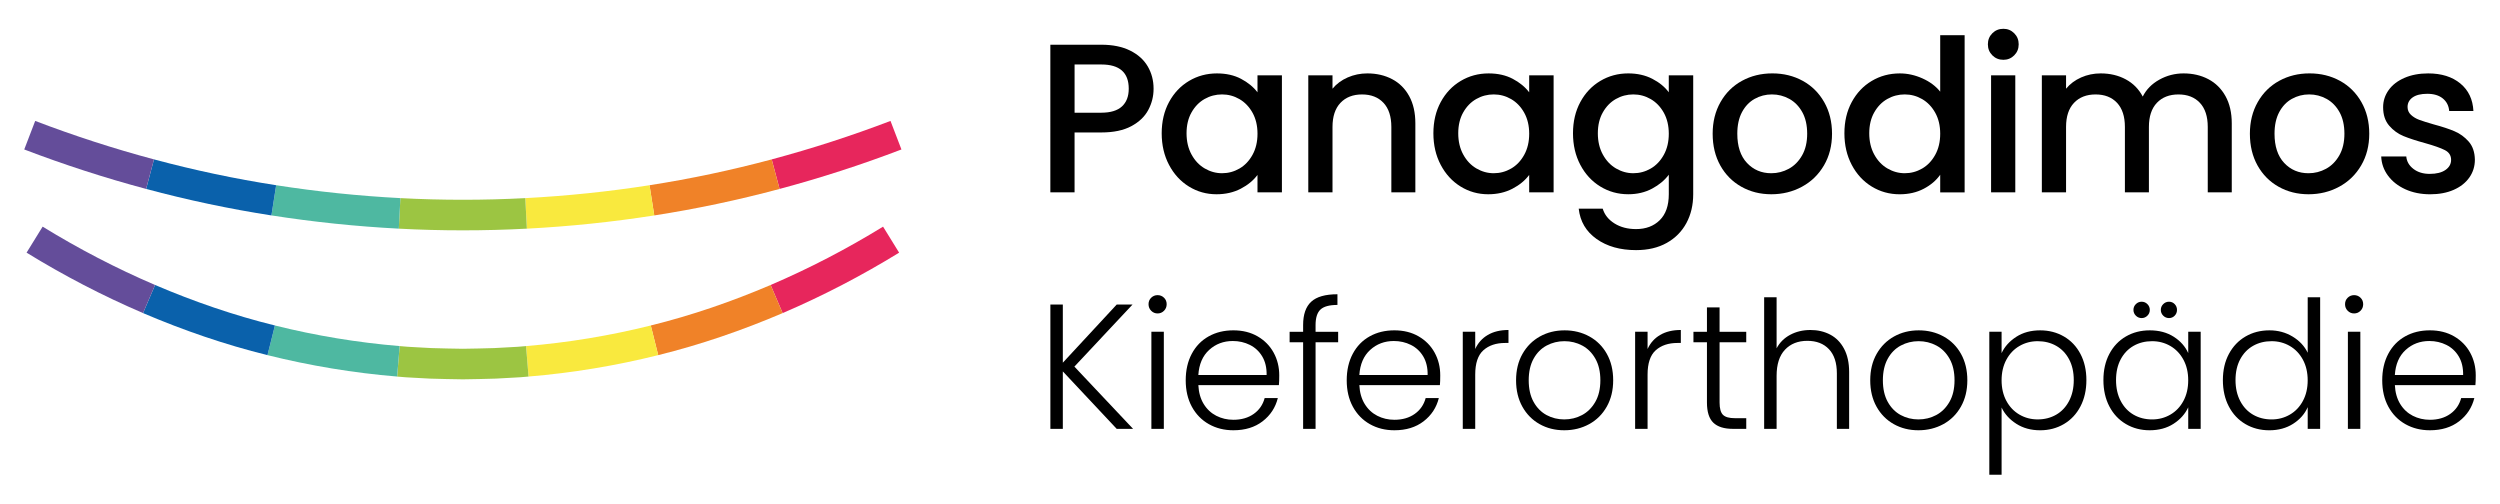
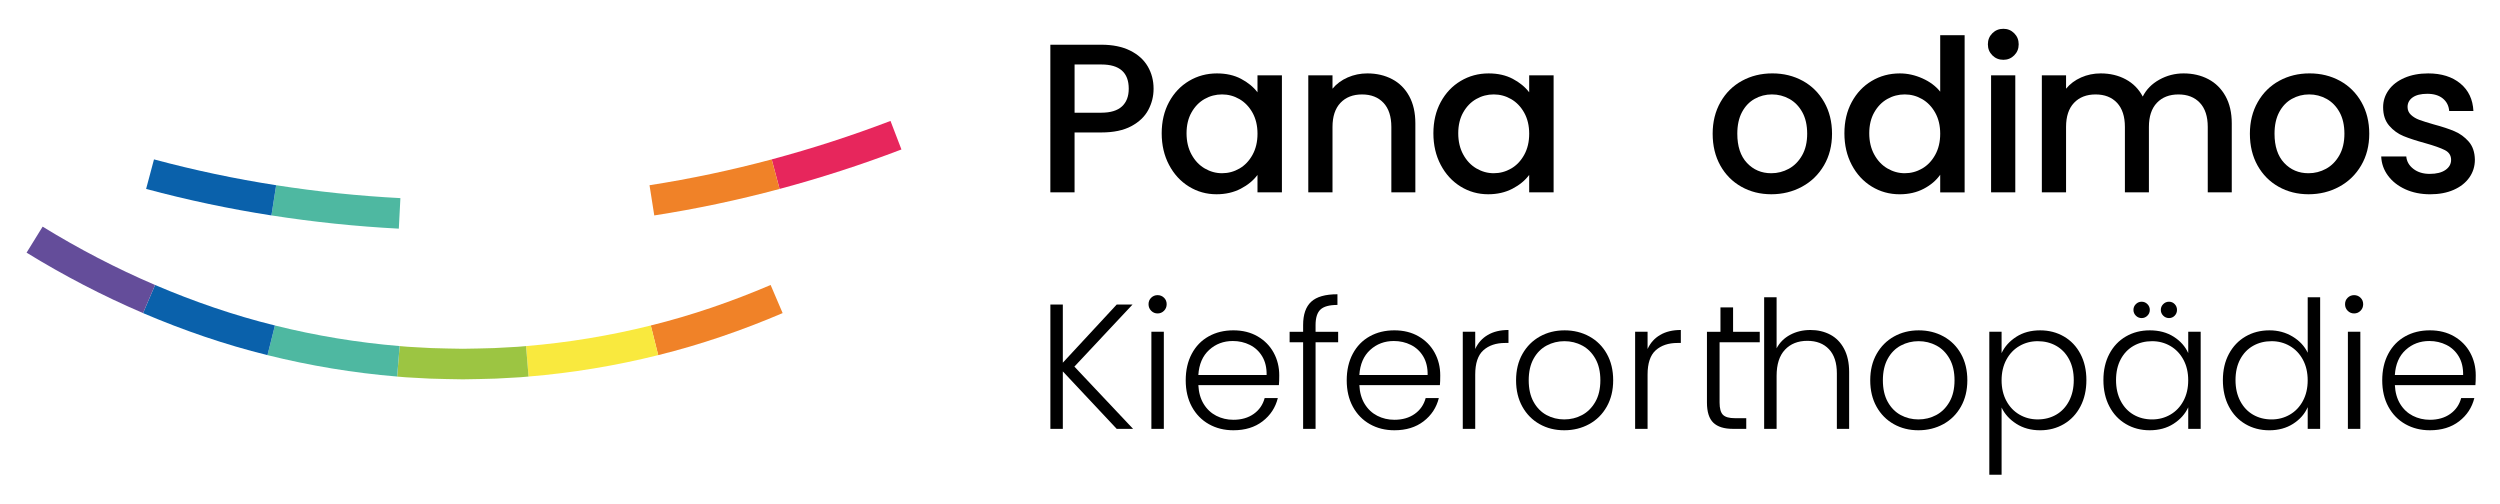
<svg xmlns="http://www.w3.org/2000/svg" id="Ebene_1" style="enable-background:new 0 0 2026.54 408.16;" viewBox="0 0 2026.54 408.16" x="0px" y="0px">
  <style type="text/css">
	.st0{fill:#E7265C;}
	.st1{fill:#F08228;}
	.st2{fill:#F9E93E;}
	.st3{fill:#9CC542;}
	.st4{fill:#4EB8A1;}
	.st5{fill:#0A61AB;}
	.st6{fill:#644D9A;}
</style>
  <g>
    <g>
      <g>
        <g>
          <path d="M905.21,347.63l-43.67-46.56v46.56h-10.09V246.88h10.09v47.13l43.67-47.13h12.83l-47.13,50.3l47.57,50.45H905.21z" />
          <path d="M933.18,251.92c-1.44-1.44-2.16-3.22-2.16-5.33c0-2.11,0.72-3.87,2.16-5.26c1.44-1.39,3.17-2.09,5.19-2.09      c2.02,0,3.75,0.7,5.19,2.09c1.44,1.39,2.16,3.15,2.16,5.26c0,2.11-0.72,3.89-2.16,5.33c-1.44,1.44-3.17,2.16-5.19,2.16      C936.36,254.09,934.63,253.37,933.18,251.92z M943.42,268.93v78.7h-10.09v-78.7H943.42z" />
          <path d="M1036.69,312.17h-65.29c0.29,5.96,1.73,11.05,4.32,15.28c2.59,4.23,6,7.42,10.23,9.59c4.23,2.16,8.84,3.24,13.84,3.24      c6.53,0,12.04-1.59,16.5-4.76c4.47-3.17,7.42-7.45,8.86-12.83h10.67c-1.92,7.69-6.03,13.96-12.32,18.81      c-6.29,4.85-14.2,7.28-23.71,7.28c-7.4,0-14.03-1.66-19.89-4.97c-5.86-3.32-10.45-8.02-13.77-14.13      c-3.31-6.1-4.97-13.24-4.97-21.4c0-8.17,1.63-15.33,4.9-21.48c3.27-6.15,7.83-10.86,13.69-14.13c5.86-3.27,12.54-4.9,20.04-4.9      c7.5,0,14.05,1.64,19.68,4.9c5.62,3.27,9.95,7.66,12.97,13.19c3.03,5.53,4.54,11.65,4.54,18.38      C1036.98,307.71,1036.88,310.35,1036.69,312.17z M1023.21,288.97c-2.45-4.13-5.79-7.25-10.02-9.37      c-4.23-2.11-8.84-3.17-13.84-3.17c-7.5,0-13.89,2.4-19.17,7.21c-5.29,4.81-8.22,11.58-8.79,20.32h55.35      C1026.84,298.1,1025.66,293.1,1023.21,288.97z" />
          <path d="M1084.73,277.44h-18.31v70.2h-10.09v-70.2h-10.95v-8.5h10.95v-5.48c0-8.55,2.18-14.85,6.56-18.88      c4.37-4.04,11.46-6.05,21.26-6.05v8.65c-6.54,0-11.12,1.25-13.77,3.75c-2.64,2.5-3.96,6.68-3.96,12.54v5.48h18.31V277.44z" />
          <path d="M1167.2,312.17h-65.29c0.29,5.96,1.73,11.05,4.32,15.28c2.59,4.23,6,7.42,10.23,9.59c4.23,2.16,8.84,3.24,13.84,3.24      c6.53,0,12.03-1.59,16.5-4.76c4.47-3.17,7.42-7.45,8.86-12.83h10.67c-1.92,7.69-6.03,13.96-12.32,18.81      c-6.3,4.85-14.2,7.28-23.71,7.28c-7.4,0-14.03-1.66-19.89-4.97c-5.86-3.32-10.45-8.02-13.77-14.13      c-3.31-6.1-4.97-13.24-4.97-21.4c0-8.17,1.63-15.33,4.9-21.48c3.27-6.15,7.83-10.86,13.69-14.13c5.86-3.27,12.54-4.9,20.04-4.9      c7.49,0,14.05,1.64,19.67,4.9c5.62,3.27,9.95,7.66,12.97,13.19c3.03,5.53,4.54,11.65,4.54,18.38      C1167.49,307.71,1167.4,310.35,1167.2,312.17z M1153.73,288.97c-2.45-4.13-5.79-7.25-10.02-9.37      c-4.23-2.11-8.84-3.17-13.84-3.17c-7.5,0-13.89,2.4-19.17,7.21c-5.29,4.81-8.22,11.58-8.79,20.32h55.35      C1157.35,298.1,1156.18,293.1,1153.73,288.97z" />
          <path d="M1206.01,271.53c4.56-2.69,10.16-4.04,16.79-4.04v10.52h-2.74c-7.3,0-13.17,1.97-17.59,5.91      c-4.42,3.94-6.63,10.52-6.63,19.75v43.96h-10.09v-78.7h10.09v13.98C1198.05,278.01,1201.44,274.22,1206.01,271.53z" />
          <path d="M1248.05,343.81c-5.91-3.32-10.57-8.02-13.98-14.13c-3.41-6.1-5.12-13.24-5.12-21.4c0-8.17,1.73-15.3,5.19-21.4      c3.46-6.1,8.17-10.81,14.13-14.13c5.96-3.32,12.63-4.97,20.04-4.97c7.4,0,14.1,1.66,20.11,4.97c6,3.31,10.71,8.02,14.13,14.13      c3.41,6.1,5.12,13.24,5.12,21.4c0,8.07-1.73,15.18-5.19,21.33c-3.46,6.15-8.22,10.88-14.27,14.2      c-6.05,3.31-12.78,4.97-20.18,4.97C1260.61,348.79,1253.96,347.13,1248.05,343.81z M1282.43,336.46      c4.42-2.35,8-5.91,10.74-10.67c2.74-4.76,4.11-10.59,4.11-17.51c0-6.92-1.35-12.76-4.04-17.51c-2.69-4.76-6.25-8.31-10.67-10.67      c-4.42-2.35-9.22-3.53-14.41-3.53s-10,1.18-14.41,3.53c-4.42,2.36-7.95,5.91-10.59,10.67c-2.64,4.76-3.96,10.59-3.96,17.51      c0,6.92,1.32,12.76,3.96,17.51c2.64,4.76,6.15,8.31,10.52,10.67c4.37,2.36,9.15,3.53,14.34,3.53S1278.01,338.82,1282.43,336.46z" />
          <path d="M1345.72,271.53c4.56-2.69,10.16-4.04,16.79-4.04v10.52h-2.74c-7.3,0-13.17,1.97-17.59,5.91      c-4.42,3.94-6.63,10.52-6.63,19.75v43.96h-10.09v-78.7h10.09v13.98C1337.77,278.01,1341.15,274.22,1345.72,271.53z" />
-           <path d="M1393.92,277.44v48.86c0,4.81,0.91,8.12,2.74,9.95c1.82,1.83,5.04,2.74,9.66,2.74h9.22v8.65h-10.81      c-7.11,0-12.4-1.66-15.86-4.97c-3.46-3.32-5.19-8.77-5.19-16.36v-48.86h-10.95v-8.5h10.95v-19.75h10.23v19.75h21.62v8.5H1393.92      z" />
+           <path d="M1393.92,277.44v48.86c0,4.81,0.91,8.12,2.74,9.95c1.82,1.83,5.04,2.74,9.66,2.74h9.22v8.65h-10.81      c-7.11,0-12.4-1.66-15.86-4.97c-3.46-3.32-5.19-8.77-5.19-16.36v-48.86v-8.5h10.95v-19.75h10.23v19.75h21.62v8.5H1393.92      z" />
          <path d="M1483.59,271.24c4.76,2.5,8.5,6.32,11.24,11.46c2.74,5.14,4.11,11.41,4.11,18.81v46.12h-9.95v-44.97      c0-8.55-2.14-15.09-6.41-19.6c-4.28-4.52-10.11-6.77-17.51-6.77c-7.59,0-13.65,2.4-18.16,7.21c-4.52,4.81-6.77,11.87-6.77,21.19      v42.95h-10.09V240.97h10.09v41.37c2.5-4.71,6.17-8.36,11.03-10.95c4.85-2.59,10.31-3.89,16.36-3.89      C1473.47,267.49,1478.83,268.74,1483.59,271.24z" />
          <path d="M1535.14,343.81c-5.91-3.32-10.57-8.02-13.98-14.13c-3.41-6.1-5.12-13.24-5.12-21.4c0-8.17,1.73-15.3,5.19-21.4      c3.46-6.1,8.17-10.81,14.13-14.13c5.96-3.32,12.63-4.97,20.04-4.97c7.4,0,14.1,1.66,20.11,4.97c6,3.31,10.71,8.02,14.13,14.13      c3.41,6.1,5.12,13.24,5.12,21.4c0,8.07-1.73,15.18-5.19,21.33c-3.46,6.15-8.22,10.88-14.27,14.2      c-6.05,3.31-12.78,4.97-20.18,4.97C1547.71,348.79,1541.05,347.13,1535.14,343.81z M1569.52,336.46      c4.42-2.35,8-5.91,10.74-10.67c2.74-4.76,4.11-10.59,4.11-17.51c0-6.92-1.35-12.76-4.04-17.51c-2.69-4.76-6.25-8.31-10.67-10.67      c-4.42-2.35-9.22-3.53-14.41-3.53s-10,1.18-14.41,3.53c-4.42,2.36-7.95,5.91-10.59,10.67c-2.64,4.76-3.96,10.59-3.96,17.51      c0,6.92,1.32,12.76,3.96,17.51c2.64,4.76,6.15,8.31,10.52,10.67c4.37,2.36,9.15,3.53,14.34,3.53S1565.1,338.82,1569.52,336.46z" />
          <path d="M1634.4,273.04c5.43-3.51,11.89-5.26,19.39-5.26c7.11,0,13.52,1.66,19.24,4.97c5.72,3.31,10.18,8.02,13.4,14.13      c3.22,6.1,4.83,13.19,4.83,21.26c0,8.07-1.61,15.18-4.83,21.33c-3.22,6.15-7.69,10.91-13.4,14.27      c-5.72,3.36-12.13,5.05-19.24,5.05c-7.4,0-13.84-1.75-19.31-5.26c-5.48-3.51-9.47-7.9-11.96-13.19v54.48h-9.95V268.93h9.95v17.3      C1625,280.95,1628.97,276.55,1634.4,273.04z M1677.21,291.2c-2.55-4.76-6.03-8.38-10.45-10.88c-4.42-2.5-9.42-3.75-14.99-3.75      c-5.38,0-10.31,1.3-14.77,3.89c-4.47,2.59-8,6.29-10.59,11.1c-2.59,4.81-3.89,10.38-3.89,16.72c0,6.34,1.3,11.92,3.89,16.72      c2.59,4.81,6.13,8.5,10.59,11.1c4.47,2.59,9.39,3.89,14.77,3.89c5.57,0,10.57-1.27,14.99-3.82c4.42-2.54,7.9-6.25,10.45-11.1      c2.54-4.85,3.82-10.5,3.82-16.94C1681.03,301.6,1679.75,295.96,1677.21,291.2z" />
          <path d="M1709.88,286.88c3.22-6.1,7.69-10.81,13.4-14.13c5.72-3.32,12.18-4.97,19.39-4.97c7.5,0,13.96,1.73,19.39,5.19      c5.43,3.46,9.34,7.88,11.75,13.26v-17.3h10.09v78.7h-10.09v-17.44c-2.5,5.38-6.46,9.83-11.89,13.33      c-5.43,3.51-11.89,5.26-19.39,5.26c-7.11,0-13.53-1.68-19.24-5.05c-5.72-3.36-10.19-8.12-13.4-14.27      c-3.22-6.15-4.83-13.26-4.83-21.33C1705.05,300.07,1706.66,292.98,1709.88,286.88z M1769.91,291.56      c-2.59-4.8-6.13-8.5-10.59-11.1c-4.47-2.59-9.39-3.89-14.77-3.89c-5.57,0-10.57,1.25-14.99,3.75c-4.42,2.5-7.9,6.13-10.45,10.88      c-2.55,4.76-3.82,10.4-3.82,16.94c0,6.44,1.27,12.08,3.82,16.94c2.54,4.85,6.03,8.55,10.45,11.1c4.42,2.55,9.42,3.82,14.99,3.82      c5.38,0,10.31-1.3,14.77-3.89c4.47-2.59,8-6.29,10.59-11.1c2.59-4.8,3.89-10.38,3.89-16.72      C1773.81,301.94,1772.51,296.37,1769.91,291.56z M1731.36,255.89c-1.3-1.3-1.95-2.86-1.95-4.68c0-1.82,0.65-3.39,1.95-4.68      c1.3-1.3,2.86-1.95,4.68-1.95c1.82,0,3.39,0.65,4.68,1.95c1.3,1.3,1.95,2.86,1.95,4.68c0,1.83-0.65,3.39-1.95,4.68      c-1.3,1.3-2.86,1.95-4.68,1.95C1734.21,257.83,1732.65,257.19,1731.36,255.89z M1753.55,255.89c-1.3-1.3-1.95-2.86-1.95-4.68      c0-1.82,0.65-3.39,1.95-4.68c1.3-1.3,2.86-1.95,4.68-1.95c1.82,0,3.36,0.65,4.61,1.95c1.25,1.3,1.87,2.86,1.87,4.68      c0,1.83-0.63,3.39-1.87,4.68c-1.25,1.3-2.79,1.95-4.61,1.95C1756.41,257.83,1754.85,257.19,1753.55,255.89z" />
          <path d="M1806.8,286.88c3.27-6.1,7.76-10.81,13.48-14.13c5.72-3.32,12.18-4.97,19.39-4.97c6.92,0,13.16,1.68,18.74,5.05      c5.57,3.36,9.66,7.74,12.25,13.12v-44.97h10.09v106.66h-10.09v-17.58c-2.4,5.48-6.34,9.97-11.82,13.48      c-5.48,3.51-11.92,5.26-19.32,5.26c-7.21,0-13.67-1.68-19.39-5.05c-5.72-3.36-10.19-8.12-13.4-14.27      c-3.22-6.15-4.83-13.26-4.83-21.33C1801.9,300.07,1803.53,292.98,1806.8,286.88z M1866.76,291.56c-2.59-4.8-6.13-8.5-10.59-11.1      c-4.47-2.59-9.39-3.89-14.77-3.89c-5.57,0-10.57,1.25-14.99,3.75c-4.42,2.5-7.9,6.13-10.45,10.88      c-2.55,4.76-3.82,10.4-3.82,16.94c0,6.44,1.27,12.08,3.82,16.94c2.54,4.85,6.03,8.55,10.45,11.1c4.42,2.55,9.42,3.82,14.99,3.82      c5.38,0,10.31-1.3,14.77-3.89c4.47-2.59,8-6.29,10.59-11.1c2.59-4.8,3.89-10.38,3.89-16.72      C1870.65,301.94,1869.35,296.37,1866.76,291.56z" />
          <path d="M1903.09,251.92c-1.44-1.44-2.16-3.22-2.16-5.33c0-2.11,0.72-3.87,2.16-5.26c1.44-1.39,3.17-2.09,5.19-2.09      c2.02,0,3.75,0.7,5.19,2.09c1.44,1.39,2.16,3.15,2.16,5.26c0,2.11-0.72,3.89-2.16,5.33c-1.44,1.44-3.17,2.16-5.19,2.16      C1906.27,254.09,1904.54,253.37,1903.09,251.92z M1913.33,268.93v78.7h-10.09v-78.7H1913.33z" />
          <path d="M2006.6,312.17h-65.29c0.29,5.96,1.73,11.05,4.32,15.28c2.59,4.23,6,7.42,10.23,9.59c4.23,2.16,8.84,3.24,13.84,3.24      c6.53,0,12.03-1.59,16.5-4.76c4.47-3.17,7.42-7.45,8.86-12.83h10.67c-1.92,7.69-6.03,13.96-12.32,18.81      c-6.3,4.85-14.2,7.28-23.71,7.28c-7.4,0-14.03-1.66-19.89-4.97c-5.86-3.32-10.45-8.02-13.77-14.13      c-3.31-6.1-4.97-13.24-4.97-21.4c0-8.17,1.63-15.33,4.9-21.48c3.27-6.15,7.83-10.86,13.69-14.13c5.86-3.27,12.54-4.9,20.04-4.9      c7.49,0,14.05,1.64,19.67,4.9c5.62,3.27,9.95,7.66,12.97,13.19c3.03,5.53,4.54,11.65,4.54,18.38      C2006.89,307.71,2006.79,310.35,2006.6,312.17z M1993.12,288.97c-2.45-4.13-5.79-7.25-10.02-9.37      c-4.23-2.11-8.84-3.17-13.84-3.17c-7.5,0-13.89,2.4-19.17,7.21c-5.29,4.81-8.22,11.58-8.79,20.32h55.35      C1996.75,298.1,1995.57,293.1,1993.12,288.97z" />
        </g>
      </g>
      <g>
        <g>
          <path d="M930.82,89.12c-2.87,5.4-7.46,9.79-13.78,13.17c-6.31,3.39-14.41,5.08-24.28,5.08h-21.7v48.56h-19.63V36.25h41.32      c9.18,0,16.96,1.58,23.33,4.74c6.37,3.16,11.13,7.43,14.29,12.83c3.16,5.4,4.74,11.42,4.74,18.08      C935.13,77.98,933.69,83.72,930.82,89.12z M909.47,86.28c3.67-3.38,5.51-8.18,5.51-14.38c0-13.09-7.4-19.63-22.21-19.63h-21.7      v39.09h21.7C900.23,91.35,905.8,89.66,909.47,86.28z" />
          <path d="M947.63,82.75c3.96-7.34,9.35-13.06,16.19-17.13c6.83-4.07,14.38-6.11,22.64-6.11c7.46,0,13.97,1.46,19.54,4.39      c5.57,2.93,10.01,6.57,13.34,10.93V61.05h19.8v94.87h-19.8v-14.12c-3.33,4.48-7.86,8.21-13.6,11.19      c-5.74,2.98-12.28,4.48-19.63,4.48c-8.15,0-15.61-2.09-22.38-6.28c-6.77-4.19-12.14-10.04-16.1-17.56      c-3.96-7.52-5.94-16.04-5.94-25.57C941.69,98.53,943.67,90.09,947.63,82.75z M1015.3,91.35c-2.7-4.82-6.23-8.49-10.59-11.02      c-4.36-2.52-9.07-3.79-14.12-3.79c-5.05,0-9.76,1.23-14.12,3.7c-4.36,2.47-7.89,6.09-10.59,10.85      c-2.7,4.76-4.05,10.42-4.05,16.96c0,6.54,1.35,12.28,4.05,17.22c2.7,4.94,6.26,8.7,10.68,11.28c4.42,2.58,9.1,3.87,14.03,3.87      c5.05,0,9.76-1.26,14.12-3.79c4.36-2.52,7.89-6.23,10.59-11.11c2.7-4.88,4.05-10.59,4.05-17.13      C1019.34,101.86,1017.99,96.18,1015.3,91.35z" />
          <path d="M1128.46,64.15c5.91,3.1,10.53,7.69,13.86,13.78c3.33,6.09,4.99,13.43,4.99,22.04v55.96h-19.46v-53.03      c0-8.49-2.13-15.01-6.37-19.54c-4.25-4.53-10.05-6.8-17.39-6.8c-7.35,0-13.17,2.27-17.48,6.8c-4.3,4.54-6.46,11.05-6.46,19.54      v53.03h-19.63V61.05h19.63V71.9c3.21-3.9,7.32-6.94,12.31-9.13c4.99-2.18,10.3-3.27,15.93-3.27      C1115.86,59.5,1122.54,61.05,1128.46,64.15z" />
          <path d="M1167.87,82.75c3.96-7.34,9.35-13.06,16.19-17.13c6.83-4.07,14.38-6.11,22.64-6.11c7.46,0,13.97,1.46,19.54,4.39      c5.57,2.93,10.01,6.57,13.34,10.93V61.05h19.8v94.87h-19.8v-14.12c-3.33,4.48-7.86,8.21-13.6,11.19      c-5.74,2.98-12.28,4.48-19.63,4.48c-8.15,0-15.61-2.09-22.38-6.28c-6.77-4.19-12.14-10.04-16.1-17.56      c-3.96-7.52-5.94-16.04-5.94-25.57C1161.93,98.53,1163.91,90.09,1167.87,82.75z M1235.54,91.35c-2.7-4.82-6.23-8.49-10.59-11.02      c-4.36-2.52-9.07-3.79-14.12-3.79c-5.05,0-9.76,1.23-14.12,3.7c-4.36,2.47-7.89,6.09-10.59,10.85      c-2.7,4.76-4.05,10.42-4.05,16.96c0,6.54,1.35,12.28,4.05,17.22c2.7,4.94,6.26,8.7,10.68,11.28c4.42,2.58,9.1,3.87,14.03,3.87      c5.05,0,9.76-1.26,14.12-3.79c4.36-2.52,7.89-6.23,10.59-11.11c2.7-4.88,4.05-10.59,4.05-17.13      C1239.58,101.86,1238.23,96.18,1235.54,91.35z" />
-           <path d="M1339.4,63.89c5.68,2.93,10.13,6.57,13.34,10.93V61.05h19.8v96.42c0,8.72-1.84,16.5-5.51,23.33      c-3.68,6.83-8.98,12.2-15.93,16.1c-6.95,3.9-15.24,5.85-24.88,5.85c-12.86,0-23.53-3.01-32.03-9.04      c-8.5-6.03-13.32-14.21-14.46-24.54h19.46c1.49,4.93,4.68,8.92,9.56,11.97c4.88,3.04,10.7,4.56,17.48,4.56      c7.92,0,14.32-2.41,19.2-7.23c4.88-4.82,7.32-11.82,7.32-21.01v-15.84c-3.33,4.48-7.83,8.24-13.52,11.28      c-5.68,3.04-12.14,4.56-19.37,4.56c-8.26,0-15.81-2.09-22.64-6.28c-6.83-4.19-12.23-10.04-16.19-17.56      c-3.96-7.52-5.94-16.04-5.94-25.57c0-9.53,1.98-17.96,5.94-25.31c3.96-7.34,9.35-13.06,16.19-17.13      c6.83-4.07,14.38-6.11,22.64-6.11C1327.2,59.5,1333.72,60.96,1339.4,63.89z M1348.7,91.35c-2.7-4.82-6.23-8.49-10.59-11.02      c-4.36-2.52-9.07-3.79-14.12-3.79c-5.05,0-9.76,1.23-14.12,3.7c-4.36,2.47-7.89,6.09-10.59,10.85      c-2.7,4.76-4.05,10.42-4.05,16.96c0,6.54,1.35,12.28,4.05,17.22c2.7,4.94,6.26,8.7,10.68,11.28c4.42,2.58,9.1,3.87,14.03,3.87      c5.05,0,9.76-1.26,14.12-3.79c4.36-2.52,7.89-6.23,10.59-11.11c2.7-4.88,4.05-10.59,4.05-17.13      C1352.74,101.86,1351.39,96.18,1348.7,91.35z" />
          <path d="M1411.56,151.36c-7.23-4.07-12.91-9.81-17.05-17.22c-4.13-7.4-6.2-15.98-6.2-25.74c0-9.64,2.12-18.19,6.37-25.66      c4.25-7.46,10.04-13.2,17.39-17.22c7.34-4.02,15.55-6.03,24.62-6.03c9.07,0,17.28,2.01,24.62,6.03      c7.34,4.02,13.14,9.76,17.39,17.22c4.25,7.46,6.37,16.01,6.37,25.66c0,9.64-2.18,18.2-6.54,25.66      c-4.36,7.46-10.3,13.23-17.82,17.3c-7.52,4.08-15.81,6.11-24.88,6.11C1426.88,157.47,1418.79,155.44,1411.56,151.36z       M1450.04,136.81c4.42-2.41,8.01-6.03,10.76-10.85c2.75-4.82,4.13-10.68,4.13-17.56c0-6.89-1.32-12.71-3.96-17.48      c-2.64-4.76-6.14-8.35-10.5-10.76c-4.36-2.41-9.07-3.62-14.12-3.62c-5.05,0-9.73,1.21-14.03,3.62c-4.3,2.41-7.72,6-10.24,10.76      c-2.53,4.76-3.79,10.59-3.79,17.48c0,10.22,2.61,18.11,7.83,23.68c5.22,5.57,11.79,8.35,19.72,8.35      C1440.89,140.43,1445.62,139.22,1450.04,136.81z" />
          <path d="M1501.04,82.75c3.96-7.34,9.35-13.06,16.19-17.13c6.83-4.07,14.43-6.11,22.81-6.11c6.2,0,12.31,1.35,18.34,4.05      c6.03,2.7,10.82,6.28,14.38,10.76v-45.8h19.8v127.42h-19.8v-14.29c-3.21,4.59-7.66,8.38-13.34,11.36      c-5.68,2.98-12.2,4.48-19.54,4.48c-8.26,0-15.81-2.09-22.64-6.28c-6.83-4.19-12.23-10.04-16.19-17.56      c-3.96-7.52-5.94-16.04-5.94-25.57C1495.1,98.53,1497.08,90.09,1501.04,82.75z M1568.71,91.35c-2.7-4.82-6.23-8.49-10.59-11.02      c-4.36-2.52-9.07-3.79-14.12-3.79c-5.05,0-9.76,1.23-14.12,3.7c-4.36,2.47-7.89,6.09-10.59,10.85      c-2.7,4.76-4.05,10.42-4.05,16.96c0,6.54,1.35,12.28,4.05,17.22c2.7,4.94,6.26,8.7,10.68,11.28c4.42,2.58,9.1,3.87,14.03,3.87      c5.05,0,9.76-1.26,14.12-3.79c4.36-2.52,7.89-6.23,10.59-11.11c2.7-4.88,4.05-10.59,4.05-17.13      C1572.76,101.86,1571.41,96.18,1568.71,91.35z" />
          <path d="M1615.03,44.86c-2.41-2.41-3.62-5.39-3.62-8.95c0-3.56,1.21-6.54,3.62-8.95c2.41-2.41,5.39-3.62,8.95-3.62      c3.44,0,6.37,1.21,8.78,3.62c2.41,2.41,3.62,5.4,3.62,8.95c0,3.56-1.21,6.54-3.62,8.95c-2.41,2.41-5.34,3.62-8.78,3.62      C1620.42,48.48,1617.44,47.27,1615.03,44.86z M1633.63,61.05v94.87H1614V61.05H1633.63z" />
          <path d="M1790.07,64.15c5.91,3.1,10.56,7.69,13.95,13.78c3.38,6.09,5.08,13.43,5.08,22.04v55.96h-19.46v-53.03      c0-8.49-2.12-15.01-6.37-19.54c-4.25-4.53-10.05-6.8-17.39-6.8c-7.35,0-13.17,2.27-17.48,6.8c-4.3,4.54-6.46,11.05-6.46,19.54      v53.03h-19.46v-53.03c0-8.49-2.13-15.01-6.37-19.54c-4.25-4.53-10.05-6.8-17.39-6.8c-7.35,0-13.17,2.27-17.48,6.8      c-4.31,4.54-6.46,11.05-6.46,19.54v53.03h-19.63V61.05h19.63V71.9c3.21-3.9,7.29-6.94,12.23-9.13      c4.93-2.18,10.22-3.27,15.84-3.27c7.58,0,14.35,1.61,20.32,4.82c5.97,3.21,10.56,7.86,13.78,13.95      c2.87-5.74,7.34-10.3,13.43-13.69c6.08-3.38,12.63-5.08,19.63-5.08C1777.47,59.5,1784.16,61.05,1790.07,64.15z" />
          <path d="M1847.05,151.36c-7.23-4.07-12.91-9.81-17.05-17.22c-4.13-7.4-6.2-15.98-6.2-25.74c0-9.64,2.12-18.19,6.37-25.66      c4.25-7.46,10.04-13.2,17.39-17.22c7.34-4.02,15.55-6.03,24.62-6.03c9.07,0,17.28,2.01,24.62,6.03      c7.34,4.02,13.14,9.76,17.39,17.22c4.25,7.46,6.37,16.01,6.37,25.66c0,9.64-2.18,18.2-6.54,25.66      c-4.36,7.46-10.3,13.23-17.82,17.3c-7.52,4.08-15.81,6.11-24.88,6.11C1862.37,157.47,1854.28,155.44,1847.05,151.36z       M1885.53,136.81c4.42-2.41,8.01-6.03,10.76-10.85c2.75-4.82,4.13-10.68,4.13-17.56c0-6.89-1.32-12.71-3.96-17.48      c-2.64-4.76-6.14-8.35-10.5-10.76c-4.36-2.41-9.07-3.62-14.12-3.62c-5.05,0-9.73,1.21-14.03,3.62c-4.31,2.41-7.72,6-10.25,10.76      c-2.53,4.76-3.79,10.59-3.79,17.48c0,10.22,2.61,18.11,7.83,23.68c5.22,5.57,11.79,8.35,19.72,8.35      C1876.38,140.43,1881.11,139.22,1885.53,136.81z" />
          <path d="M1949.79,153.43c-5.91-2.7-10.59-6.37-14.03-11.02c-3.44-4.65-5.28-9.84-5.51-15.58h20.32      c0.34,4.02,2.27,7.38,5.77,10.07c3.5,2.7,7.89,4.05,13.17,4.05c5.51,0,9.78-1.06,12.83-3.19c3.04-2.12,4.56-4.85,4.56-8.18      c0-3.56-1.69-6.2-5.08-7.92c-3.39-1.72-8.75-3.62-16.1-5.68c-7.12-1.95-12.91-3.84-17.39-5.68c-4.48-1.83-8.35-4.65-11.62-8.44      c-3.27-3.79-4.91-8.78-4.91-14.98c0-5.05,1.49-9.67,4.48-13.86c2.98-4.19,7.26-7.49,12.83-9.9c5.57-2.41,11.97-3.62,19.2-3.62      c10.79,0,19.48,2.73,26.09,8.18c6.6,5.45,10.13,12.89,10.59,22.3h-19.63c-0.34-4.25-2.07-7.63-5.17-10.16      c-3.1-2.52-7.29-3.79-12.57-3.79c-5.17,0-9.13,0.98-11.88,2.93c-2.75,1.95-4.13,4.54-4.13,7.75c0,2.53,0.92,4.65,2.75,6.37      c1.84,1.72,4.07,3.07,6.71,4.05c2.64,0.98,6.54,2.21,11.71,3.7c6.89,1.84,12.54,3.7,16.96,5.6c4.42,1.89,8.24,4.68,11.45,8.35      c3.21,3.68,4.88,8.55,4.99,14.64c0,5.4-1.49,10.22-4.48,14.46c-2.99,4.25-7.2,7.58-12.66,9.99c-5.45,2.41-11.85,3.62-19.2,3.62      C1962.39,157.47,1955.7,156.12,1949.79,153.43z" />
        </g>
      </g>
    </g>
    <g>
      <g>
        <g>
          <path class="st0" d="M625.55,129.2c32.61-8.73,64.76-19.14,96.3-31.18l8.88,23.14c-32.35,12.36-65.34,23.04-98.79,31.99      L625.55,129.2z" />
        </g>
        <g>
-           <path class="st0" d="M624.68,231.01c31.48-13.47,61.94-29.33,91.14-47.29l13.02,21.09c-30.21,18.57-61.77,35.01-94.42,48.99      L624.68,231.01z" />
-         </g>
+           </g>
      </g>
      <g>
        <g>
          <path class="st1" d="M526.51,150.14c33.36-5.18,66.43-12.2,99.03-20.94l6.4,23.95c-33.45,8.97-67.37,16.17-101.58,21.48      L526.51,150.14z" />
        </g>
        <g>
          <path class="st1" d="M527.53,263.84c33.21-8.19,65.67-19.39,97.15-32.83l9.74,22.79c-32.65,13.94-66.35,25.56-100.87,34.08      L527.53,263.84z" />
        </g>
      </g>
      <g>
        <g>
-           <path class="st2" d="M425.82,160.6c33.72-1.76,67.34-5.25,100.7-10.46l3.84,24.49c-34.21,5.35-68.69,8.93-103.26,10.73      L425.82,160.6z" />
-         </g>
+           </g>
        <g>
          <path class="st2" d="M426.43,280.54c34.08-2.83,67.92-8.43,101.1-16.7l6.03,24.04c-34.49,8.59-69.67,14.42-105.1,17.36      L426.43,280.54z" />
        </g>
      </g>
      <g>
        <g>
-           <path class="st3" d="M324.56,160.6c33.72,1.78,67.54,1.78,101.25,0l1.28,24.75c-34.57,1.83-69.23,1.83-103.81,0L324.56,160.6z" />
-         </g>
+           </g>
        <g>
          <path class="st3" d="M323.96,280.54c4.25,0.45,8.52,0.7,12.79,0.91l12.8,0.7c8.54,0.36,17.1,0.36,25.64,0.57      c8.55-0.21,17.1-0.21,25.64-0.57l12.8-0.7c4.27-0.2,8.54-0.46,12.79-0.91l2.03,24.7c-4.42,0.46-8.86,0.73-13.3,0.94l-13.31,0.73      c-8.88,0.37-17.77,0.38-26.65,0.59c-8.88-0.21-17.77-0.22-26.65-0.59l-13.31-0.72c-4.44-0.21-8.88-0.48-13.3-0.94L323.96,280.54      z" />
        </g>
      </g>
      <g>
        <g>
          <path class="st4" d="M223.87,150.14c33.35,5.21,66.98,8.7,100.7,10.46l-1.28,24.75c-34.57-1.8-69.05-5.38-103.26-10.73      L223.87,150.14z" />
        </g>
        <g>
          <path class="st4" d="M222.85,263.84c33.19,8.27,67.03,13.87,101.1,16.7l-2.03,24.7c-35.43-2.94-70.62-8.77-105.1-17.36      L222.85,263.84z" />
        </g>
      </g>
      <g>
        <g>
          <path class="st5" d="M124.83,129.2c32.6,8.75,65.67,15.77,99.03,20.94l-3.84,24.49c-34.22-5.31-68.14-12.51-101.58-21.48      L124.83,129.2z" />
        </g>
        <g>
          <path class="st5" d="M125.7,231.01c31.48,13.44,63.93,24.64,97.15,32.83l-6.03,24.04c-34.51-8.52-68.21-20.14-100.87-34.08      L125.7,231.01z" />
        </g>
      </g>
      <g>
        <g>
-           <path class="st6" d="M28.53,98.02c31.54,12.04,63.69,22.46,96.3,31.18l-6.4,23.95C84.99,144.2,52,133.52,19.65,121.16      L28.53,98.02z" />
-         </g>
+           </g>
        <g>
          <path class="st6" d="M34.56,183.72c29.21,17.95,59.67,33.82,91.14,47.28l-9.74,22.79c-32.65-13.97-64.2-30.41-94.42-48.98      L34.56,183.72z" />
        </g>
      </g>
    </g>
  </g>
</svg>